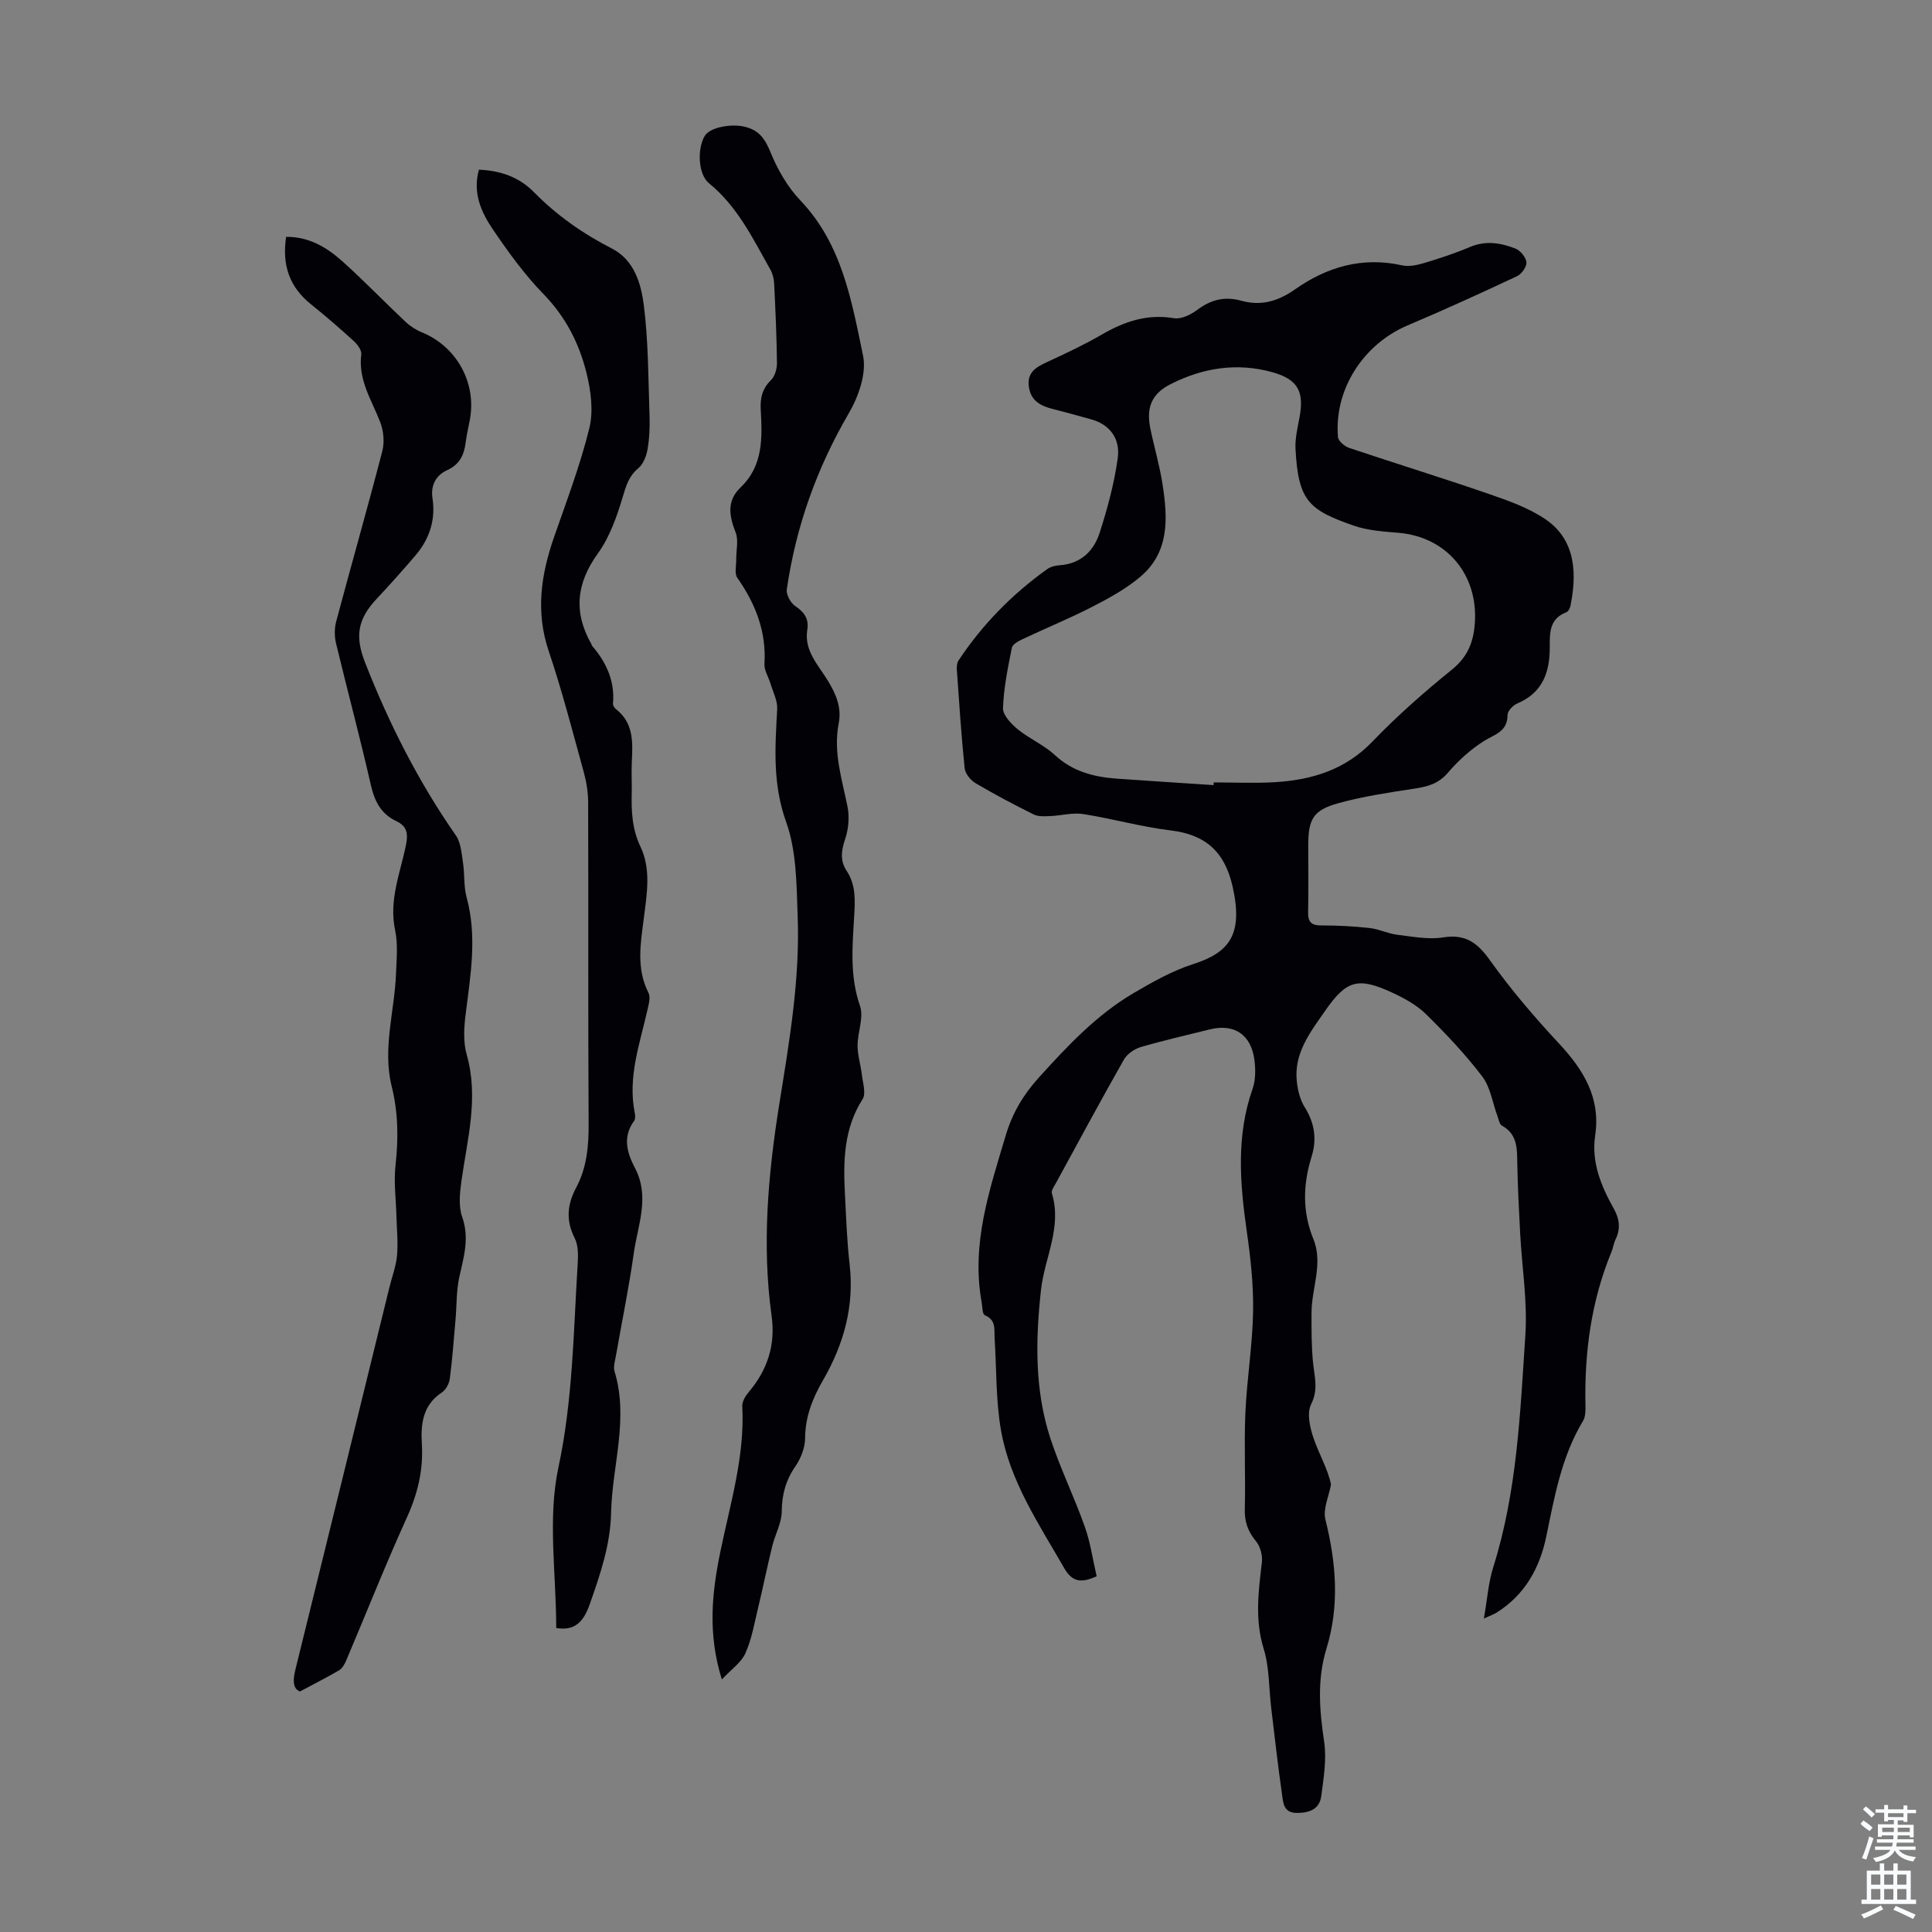
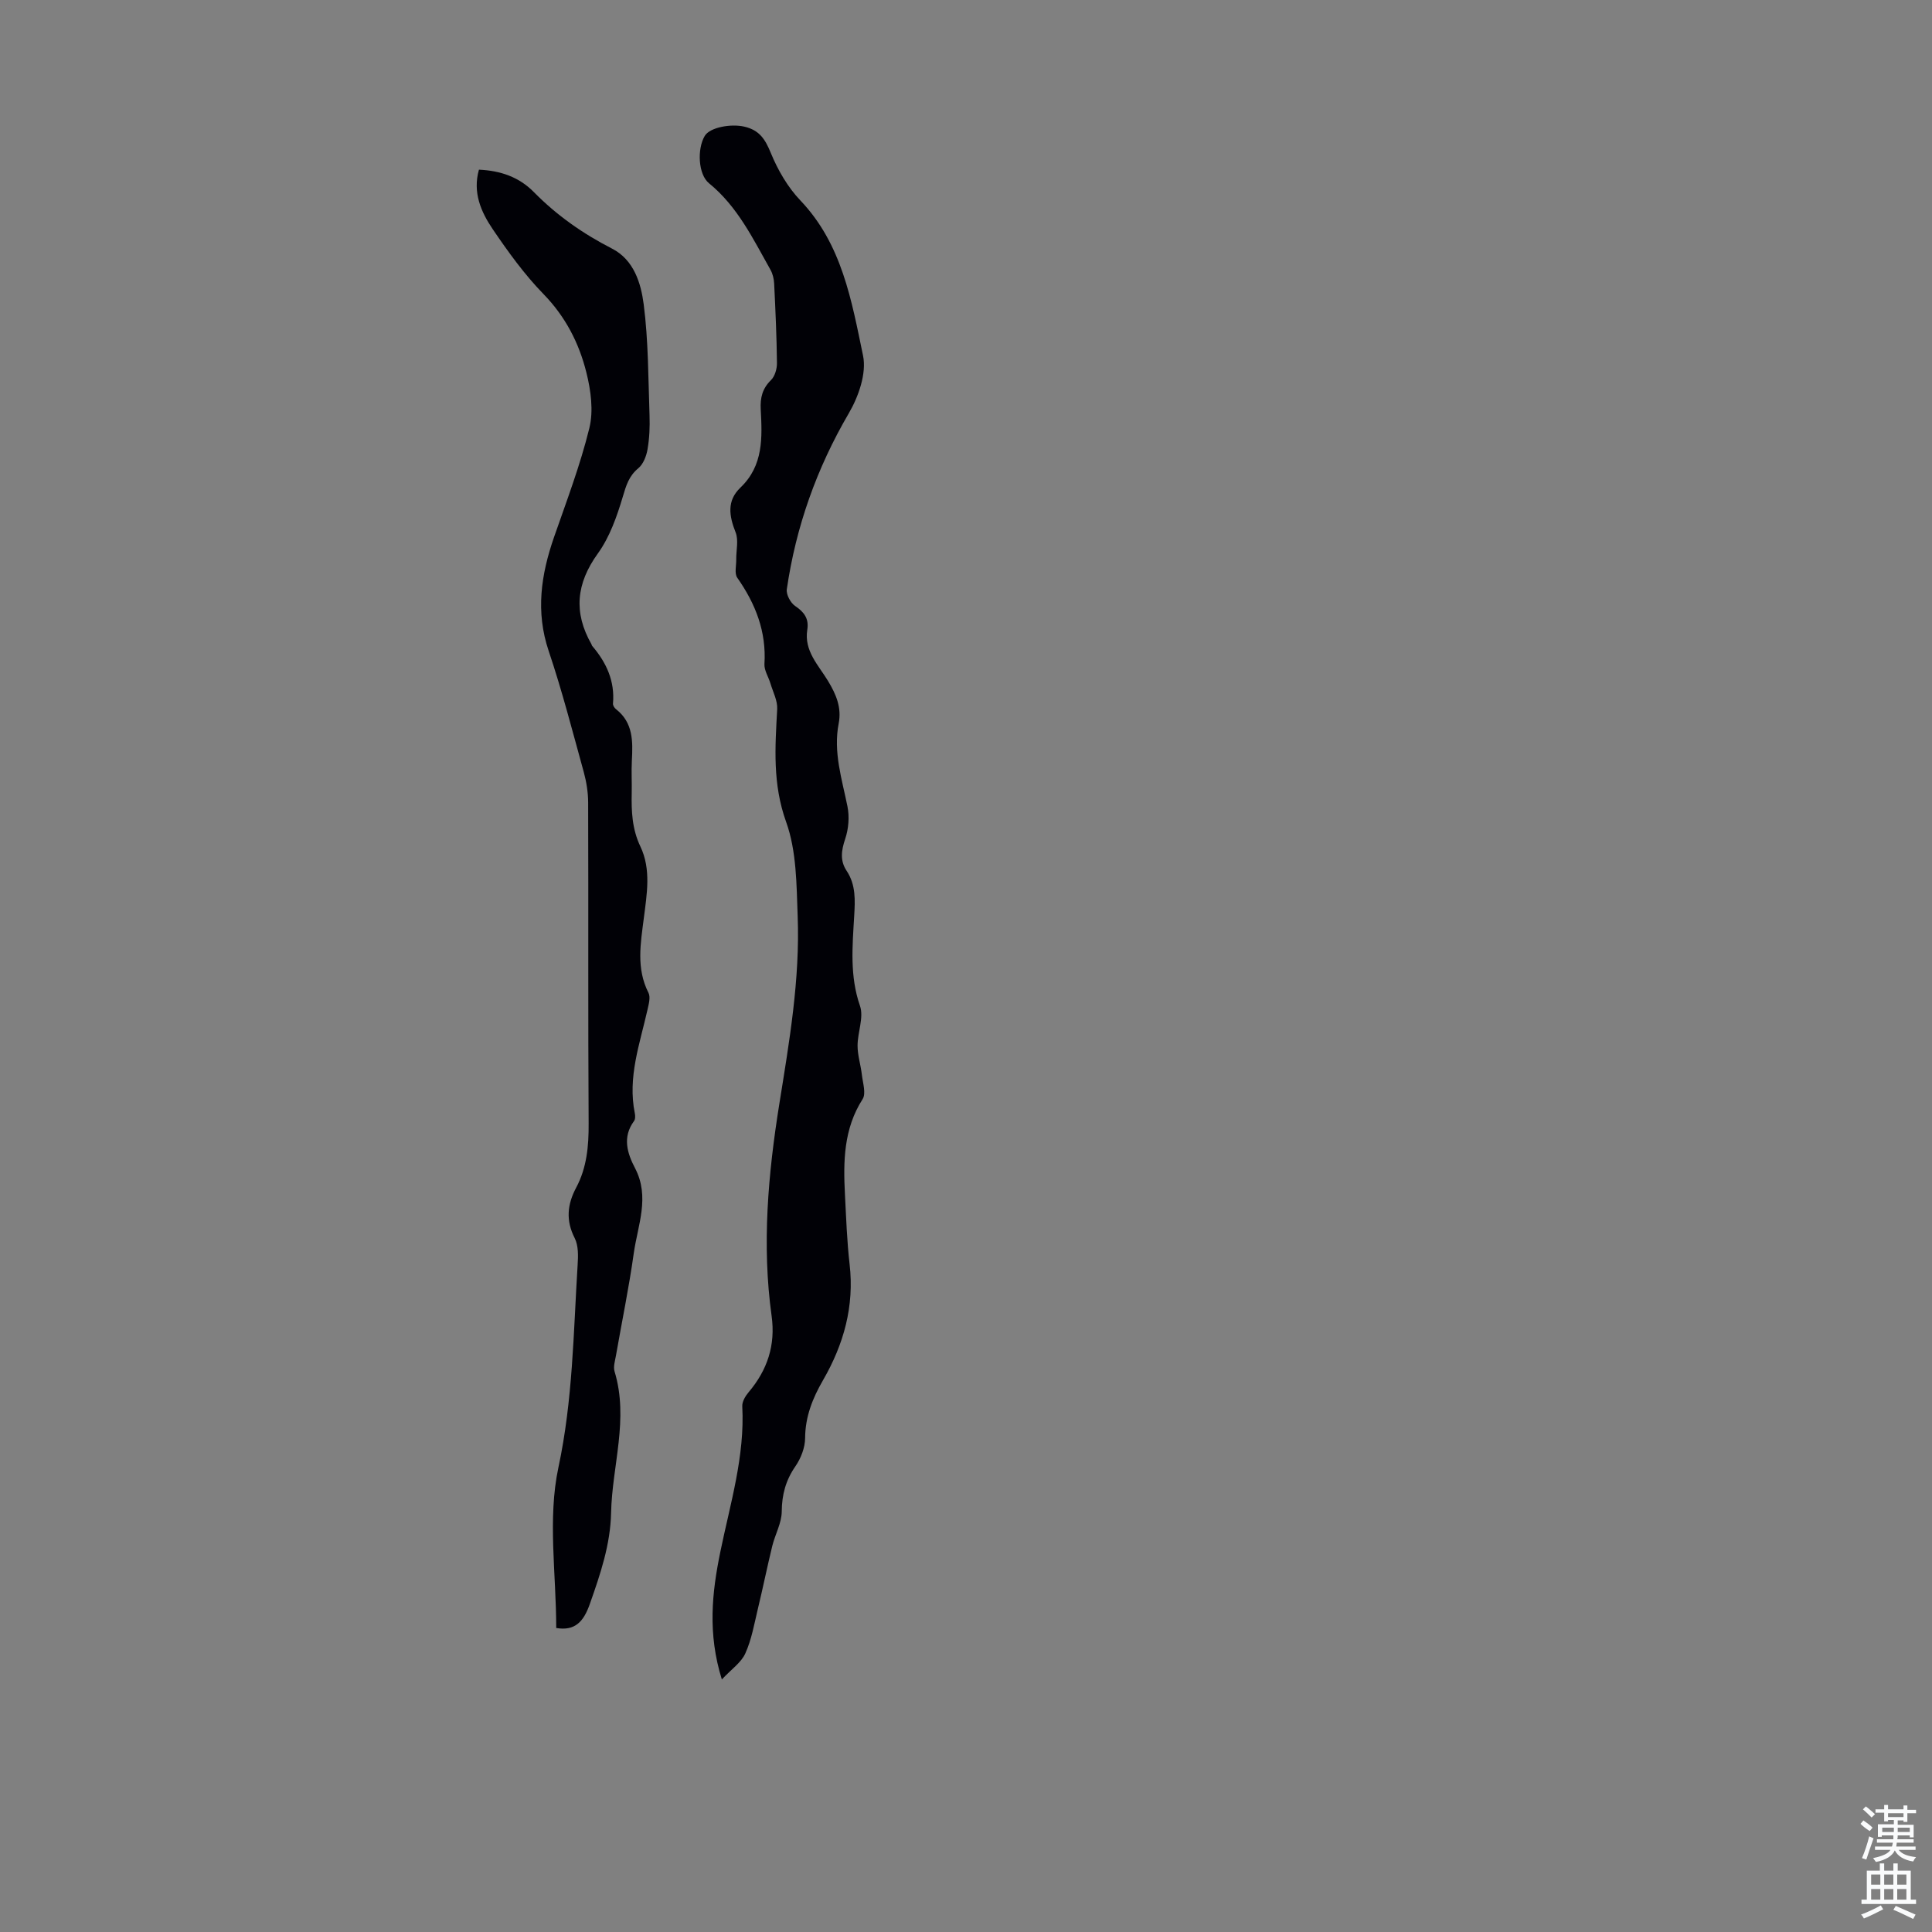
<svg xmlns="http://www.w3.org/2000/svg" enable-background="new 0 0 400 400" viewBox="0 0 400 400">
  <rect x="0" y="0" width="400" height="400" fill="#808080" stroke="none" />
  <g fill="#010106">
-     <path d="m227.05 326.35c-3.14 1.42-5.02 1.27-6.73-1.71-5.23-9.12-11.22-17.95-13.07-28.49-1.09-6.23-.92-12.68-1.32-19.03-.12-1.82.38-3.82-2.04-4.82-.51-.21-.49-1.78-.66-2.74-2.17-12.04 1.62-23.17 4.98-34.43 1.38-4.64 3.61-8.43 6.84-12 5.96-6.58 11.99-13.03 19.7-17.55 3.92-2.29 7.97-4.59 12.25-5.96 7.55-2.42 10.43-6.12 8.2-16.06-1.61-7.16-5.55-10.76-12.82-11.63-6.09-.73-12.05-2.44-18.12-3.39-2.21-.34-4.56.33-6.85.42-1.13.04-2.43.14-3.38-.33-4.09-2.03-8.13-4.16-12.05-6.48-1.03-.61-2.15-1.98-2.26-3.11-.7-6.79-1.14-13.6-1.62-20.41-.04-.63.03-1.4.37-1.91 4.94-7.44 11.1-13.72 18.36-18.9.69-.49 1.67-.73 2.54-.79 4.39-.29 7.09-2.95 8.31-6.74 1.62-5.04 3.02-10.23 3.74-15.46.53-3.82-1.46-6.92-5.58-8.03-2.59-.7-5.16-1.45-7.76-2.09-2.55-.63-4.63-1.65-5.06-4.61s1.44-4.07 3.72-5.12c3.85-1.78 7.72-3.59 11.39-5.72 4.67-2.71 9.4-4.31 14.94-3.38 1.48.25 3.48-.73 4.8-1.72 2.81-2.11 5.69-2.85 9.07-1.91 4.13 1.15 7.64.15 11.21-2.36 6.6-4.64 13.94-6.79 22.14-4.95 1.42.32 3.1-.05 4.55-.48 3.21-.96 6.41-2.01 9.49-3.32 3.27-1.39 6.4-.86 9.43.33 1.02.4 2.18 1.81 2.27 2.84.08.92-1.01 2.44-1.96 2.88-7.48 3.51-15.01 6.95-22.62 10.17-9.19 3.89-15.26 13.27-14.44 23.13.07.82 1.37 1.92 2.31 2.24 9.63 3.24 19.34 6.22 28.94 9.54 4.07 1.41 8.3 2.89 11.8 5.3 6.45 4.44 6.33 11.73 5.08 17.88-.1.5-.47 1.18-.88 1.33-3.51 1.33-3.41 4.31-3.4 7.24.02 5.19-1.5 9.42-6.73 11.63-.88.37-2.01 1.56-2.01 2.38 0 3.5-2.69 4-4.93 5.42-2.76 1.75-5.3 4.05-7.42 6.54-1.95 2.29-4.23 2.88-6.95 3.29-5.27.81-10.59 1.59-15.72 3.01-5.25 1.45-6.24 3.31-6.24 8.79 0 4.59.07 9.18-.03 13.77-.04 2 .63 2.75 2.7 2.75 3.35 0 6.72.17 10.04.54 1.94.21 3.79 1.16 5.72 1.39 3.15.39 6.44 1.03 9.5.55 4.7-.75 7.15 1.16 9.76 4.83 4.32 6.06 9.22 11.76 14.3 17.22 5.04 5.43 8.56 11.21 7.42 18.9-.84 5.66 1.24 10.54 3.87 15.26 1.18 2.12 1.41 4.13.34 6.32-.39.79-.49 1.72-.83 2.55-4.21 10.19-5.63 20.85-5.4 31.8.02 1.09.02 2.37-.51 3.24-4.43 7.35-5.89 15.61-7.58 23.83-1.36 6.59-4.43 12.16-10.32 15.85-.54.34-1.16.55-2.62 1.22.71-4.01.93-7.44 1.94-10.62 4.94-15.66 5.58-31.92 6.65-48.07.46-6.98-.71-14.06-1.08-21.1-.25-4.8-.5-9.61-.59-14.42-.06-3.07.07-6.05-3.18-7.84-.52-.29-.67-1.3-.93-1.99-1.02-2.75-1.45-5.95-3.14-8.18-3.5-4.6-7.52-8.85-11.65-12.91-1.94-1.91-4.52-3.31-7.03-4.47-7.07-3.26-9.44-2.58-13.87 3.8-3.06 4.4-6.48 8.75-5.85 14.59.2 1.83.67 3.81 1.63 5.33 2.06 3.29 2.56 6.64 1.43 10.25-1.78 5.73-1.95 11.37.36 17.04 2.08 5.08-.35 10.14-.37 15.22-.01 3.43-.03 6.88.3 10.29.28 2.94 1.18 5.61-.39 8.72-.92 1.82-.25 4.83.51 7.03 1.15 3.35 3 6.47 3.61 9.59-.44 2.42-1.7 5.05-1.16 7.23 2.23 8.97 2.96 17.82.21 26.78-1.96 6.37-1.44 12.73-.47 19.24.54 3.65-.11 7.53-.6 11.26-.34 2.58-2.27 3.45-4.91 3.48-2.9.04-2.95-2.01-3.2-3.77-.85-5.97-1.53-11.97-2.25-17.96-.49-4.1-.36-8.39-1.56-12.27-1.86-6.05-1.08-11.88-.37-17.87.17-1.43-.33-3.32-1.24-4.41-1.68-2.03-2.37-4.04-2.3-6.68.18-6.6-.17-13.22.12-19.81.31-7.01 1.47-14 1.6-21.01.1-5.54-.52-11.15-1.31-16.65-1.42-9.93-2.22-19.74 1.2-29.47.64-1.82.64-4.01.39-5.96-.68-5.31-4.19-7.62-9.27-6.36-4.77 1.19-9.57 2.28-14.29 3.66-1.32.39-2.8 1.43-3.47 2.59-4.8 8.46-9.41 17.02-14.07 25.56-.37.68-1.02 1.56-.84 2.13 2.15 7.02-1.53 13.37-2.26 20.04-1.13 10.33-1.32 20.61 1.91 30.57 2.03 6.24 4.96 12.18 7.15 18.37 1.19 3.31 1.67 6.87 2.47 10.3zm24.21-163.8c.01-.19.01-.37.02-.56 4.24 0 8.5.21 12.73-.05 7.64-.47 14.54-2.57 20.16-8.43 5.1-5.31 10.68-10.21 16.41-14.85 3.26-2.64 4.48-5.63 4.77-9.64.71-10.03-5.82-17.87-15.82-18.71-3.1-.26-6.33-.47-9.22-1.47-9.34-3.25-11.52-5.12-12.09-15.91-.11-2.19.45-4.43.85-6.62.97-5.31-.42-7.78-5.61-9.24-7.35-2.06-14.43-.92-21.11 2.47-3.94 2-5.07 4.86-4.18 9.21.79 3.82 1.91 7.59 2.51 11.44 1.09 6.98 1.52 14.05-4.57 19.21-2.93 2.48-6.41 4.4-9.85 6.17-4.76 2.45-9.73 4.48-14.57 6.77-.85.4-2.06 1.06-2.2 1.78-.82 4.13-1.69 8.31-1.83 12.49-.05 1.44 1.69 3.26 3.04 4.37 2.41 1.97 5.42 3.24 7.69 5.34 3.7 3.42 8.06 4.55 12.82 4.89 6.67.47 13.36.9 20.05 1.34z" />
    <path d="m149.45 347.71c-2.97-9.53-2.05-17.98-.3-26.48 2.04-9.94 5.08-19.73 4.53-30.07-.05-.95.63-2.11 1.3-2.9 3.9-4.61 5.62-9.76 4.77-15.84-2.04-14.68-.71-29.43 1.59-43.8 2.08-12.97 4.3-25.8 3.81-38.92-.24-6.56-.22-13.5-2.39-19.53-2.83-7.87-2.28-15.47-1.85-23.34.1-1.75-.87-3.56-1.4-5.33-.4-1.36-1.32-2.72-1.24-4.03.42-6.72-1.85-12.47-5.63-17.86-.61-.88-.19-2.49-.21-3.76-.03-1.89.52-3.99-.13-5.63-1.35-3.41-1.86-6.54 1-9.27 4.79-4.57 4.51-10.38 4.2-16.21-.13-2.35.33-4.29 2.12-6.04.82-.8 1.26-2.36 1.24-3.56-.06-5.48-.31-10.96-.58-16.43-.05-.96-.29-2.02-.76-2.85-3.61-6.41-6.81-13.1-12.73-17.92-2.23-1.81-2.5-7.07-.88-9.8 1.05-1.78 5.42-2.56 8.19-1.92 3.1.71 4.32 2.58 5.48 5.43 1.45 3.54 3.5 7.09 6.12 9.84 8.63 9.04 10.61 20.75 12.98 32.12.77 3.67-.93 8.52-2.96 11.98-6.64 11.37-10.93 23.45-12.82 36.41-.16 1.08.77 2.82 1.72 3.46 1.89 1.27 2.89 2.64 2.52 4.93-.7 4.37 2.32 7.33 4.29 10.59 1.69 2.79 2.85 5.53 2.21 8.81-1.15 5.92.67 11.49 1.82 17.18.43 2.14.23 4.63-.47 6.71-.8 2.39-1.12 4.49.3 6.62 1.93 2.91 1.75 6.11 1.56 9.37-.36 6.22-.95 12.39 1.2 18.58.83 2.4-.5 5.48-.5 8.25 0 2 .66 4 .89 6.01.19 1.7.91 3.88.15 5.06-3.94 6.16-4.01 12.9-3.65 19.76.25 4.8.41 9.62.96 14.4 1.01 8.71-1.21 16.6-5.51 24.04-2.15 3.72-3.67 7.52-3.7 11.97-.01 1.97-.87 4.19-2.01 5.84-2 2.9-2.8 5.85-2.83 9.37-.02 2.38-1.37 4.73-1.96 7.13-1.05 4.31-1.93 8.65-2.97 12.96-.75 3.13-1.3 6.38-2.61 9.28-.84 1.89-2.89 3.28-4.86 5.39z" />
-     <path d="m62.09 350.21c-1.55-.66-1.44-2.46-.91-4.62 6.52-26.37 12.98-52.74 19.46-79.12.53-2.17 1.36-4.31 1.56-6.51.24-2.69-.05-5.43-.12-8.14-.09-3.53-.59-7.1-.19-10.58.62-5.52.55-10.91-.79-16.31-1.95-7.86.6-15.56.89-23.34.11-2.99.43-6.1-.18-8.97-1.34-6.26 1.09-11.93 2.26-17.77.48-2.41.1-3.84-2.03-4.85-3.19-1.51-4.5-4.13-5.27-7.52-2.23-9.81-4.85-19.52-7.2-29.3-.34-1.43-.34-3.11.04-4.53 3.14-11.77 6.49-23.48 9.55-35.27.48-1.86.25-4.19-.45-6-1.75-4.55-4.59-8.71-3.91-13.98.11-.85-.76-2.06-1.5-2.74-2.89-2.63-5.85-5.2-8.9-7.65-4.44-3.55-6.05-8.08-5.16-13.97 4.73-.05 8.43 2.18 11.65 5.07 4.5 4.03 8.69 8.4 13.09 12.54.95.89 2.12 1.65 3.33 2.14 7.26 2.96 11.43 10.51 9.95 18.21-.29 1.54-.66 3.07-.85 4.62-.33 2.57-1.22 4.52-3.83 5.72-2.26 1.03-3.45 3.08-3.04 5.8.68 4.47-.61 8.44-3.51 11.84-2.61 3.06-5.3 6.07-8.05 9-3.96 4.23-4.52 7.78-2.4 13.18 4.95 12.64 11.03 24.65 18.81 35.82 1.03 1.48 1.17 3.67 1.46 5.57.37 2.4.13 4.93.76 7.25 2.19 8.05.83 15.98-.18 23.98-.36 2.81-.57 5.88.19 8.54 2.54 8.94.13 17.52-1.09 26.23-.34 2.44-.62 5.19.16 7.41 1.54 4.37.33 8.28-.59 12.42-.64 2.87-.53 5.9-.79 8.85-.36 4.07-.65 8.15-1.18 12.2-.13 1.02-.8 2.3-1.63 2.85-3.98 2.61-4.41 6.53-4.16 10.67.33 5.37-.85 10.28-3.09 15.21-4.43 9.76-8.38 19.74-12.57 29.62-.33.77-.82 1.65-1.49 2.05-2.47 1.44-5.03 2.73-8.1 4.38z" />
    <path d="m115.16 337.06c0-11.21-1.81-22.65.45-33.22 2.99-13.98 3.11-27.92 3.98-41.93.12-1.86.19-4.01-.61-5.58-1.87-3.67-1.53-6.98.31-10.44 2.21-4.15 2.61-8.62 2.58-13.29-.13-22.15-.03-44.31-.1-66.47-.01-2.09-.35-4.23-.9-6.25-2.32-8.4-4.49-16.85-7.27-25.1-2.74-8.13-1.59-15.8 1.11-23.58 2.6-7.47 5.43-14.91 7.31-22.57.88-3.58.31-7.8-.61-11.48-1.51-6.08-4.31-11.56-8.86-16.24-3.96-4.06-7.33-8.74-10.53-13.45-2.42-3.57-4.2-7.59-2.86-12.33 4.5.2 8.32 1.54 11.36 4.63 4.75 4.83 10.17 8.63 16.21 11.72 4.51 2.32 5.97 7.14 6.54 11.52.98 7.6.94 15.34 1.21 23.03.08 2.34-.02 4.72-.42 7.02-.24 1.39-.88 3.05-1.91 3.9-1.95 1.62-2.51 3.55-3.2 5.87-1.22 4.09-2.71 8.36-5.17 11.77-4.49 6.22-5.07 12.23-1.32 18.8.05.1.06.23.12.31 2.96 3.45 4.75 7.31 4.33 11.99-.03.37.31.89.63 1.14 3.58 2.8 3.49 6.68 3.28 10.65-.12 2.23.02 4.48-.03 6.71-.08 3.8.07 7.45 1.8 11.08 2.26 4.73 1.33 9.88.7 14.87-.66 5.2-1.6 10.36.97 15.41.46.91.05 2.38-.21 3.53-1.59 7.05-4.13 13.97-2.62 21.4.11.52.12 1.25-.17 1.63-2.44 3.32-1.4 6.65.21 9.73 3.14 6 .56 11.82-.26 17.66-.99 7.08-2.45 14.09-3.68 21.14-.19 1.1-.59 2.33-.29 3.31 2.99 9.85-.51 19.51-.72 29.25-.14 6.57-2.21 12.67-4.38 18.82-1.31 3.77-3.11 5.69-6.98 5.04z" />
  </g>
  <path d="m385.2 377.6.6-.7c.6.4 1.3.9 1.9 1.5l-.6.7c-.8-.5-1.4-1-1.9-1.5zm.3 7.1c.6-1.4 1.1-2.9 1.5-4.5.3.1.6.3.9.4-.5 1.4-1 2.9-1.5 4.4zm.2-10.1.6-.6c.7.5 1.3 1.1 1.9 1.6l-.7.7c-.6-.6-1.2-1.2-1.8-1.7zm8.4-.8h.8v.9h1.8v.7h-1.8v1.8h-.8v-.3h-1.2v.9h3.3v2.6h-.8v-.4h-2.5c0 .3 0 .6-.1.8h3.4v.7h-3.5c0 .3-.1.6-.1.8h4v.7h-3.5c.7.9 1.9 1.3 3.6 1.5-.2.2-.4.5-.6.9-1.9-.3-3.2-1.1-3.8-2.3-.5 1.1-1.8 2-3.9 2.4-.2-.3-.4-.5-.6-.8 1.9-.4 3.1-.9 3.6-1.7h-3.2v-.7h3.5c.1-.2.1-.5.2-.8h-3.3v-.7h3.4c0-.2 0-.5 0-.8h-2.4v.3h-.8v-2.6h3.3v-.9h-1.2v.3h-.8v-1.8h-1.8v-.7h1.8v-.9h.8v.9h3.2zm-4.4 5.5h2.4c0-.3 0-.6 0-.9h-2.4zm1.2-3.1h3.2v-.8h-3.2zm4.4 2.2h-2.4v.9h2.5v-.9z" fill="#fafbfc" />
  <path d="m389.2 385.8h.9v1.5h1.9v-1.5h.9v1.5h2.7v6h1.1v.9h-11.3v-.9h1.1v-6h2.7zm.2 8.7.5.8c-1.2.6-2.5 1.3-4 1.9-.2-.3-.3-.6-.6-.8 1.6-.6 3-1.3 4.1-1.9zm-2-4.3h1.9v-2.1h-1.9zm0 3.1h1.9v-2.2h-1.9zm2.7-3.1h1.9v-2.1h-1.9zm0 3.1h1.9v-2.2h-1.9zm2.4 1.3c1.4.6 2.7 1.2 4.1 1.8l-.5.9c-1.5-.7-2.8-1.4-4.1-1.9zm2.2-6.5h-1.9v2.1h1.9zm-1.9 5.2h1.9v-2.2h-1.9z" fill="#fafbfc" />
</svg>